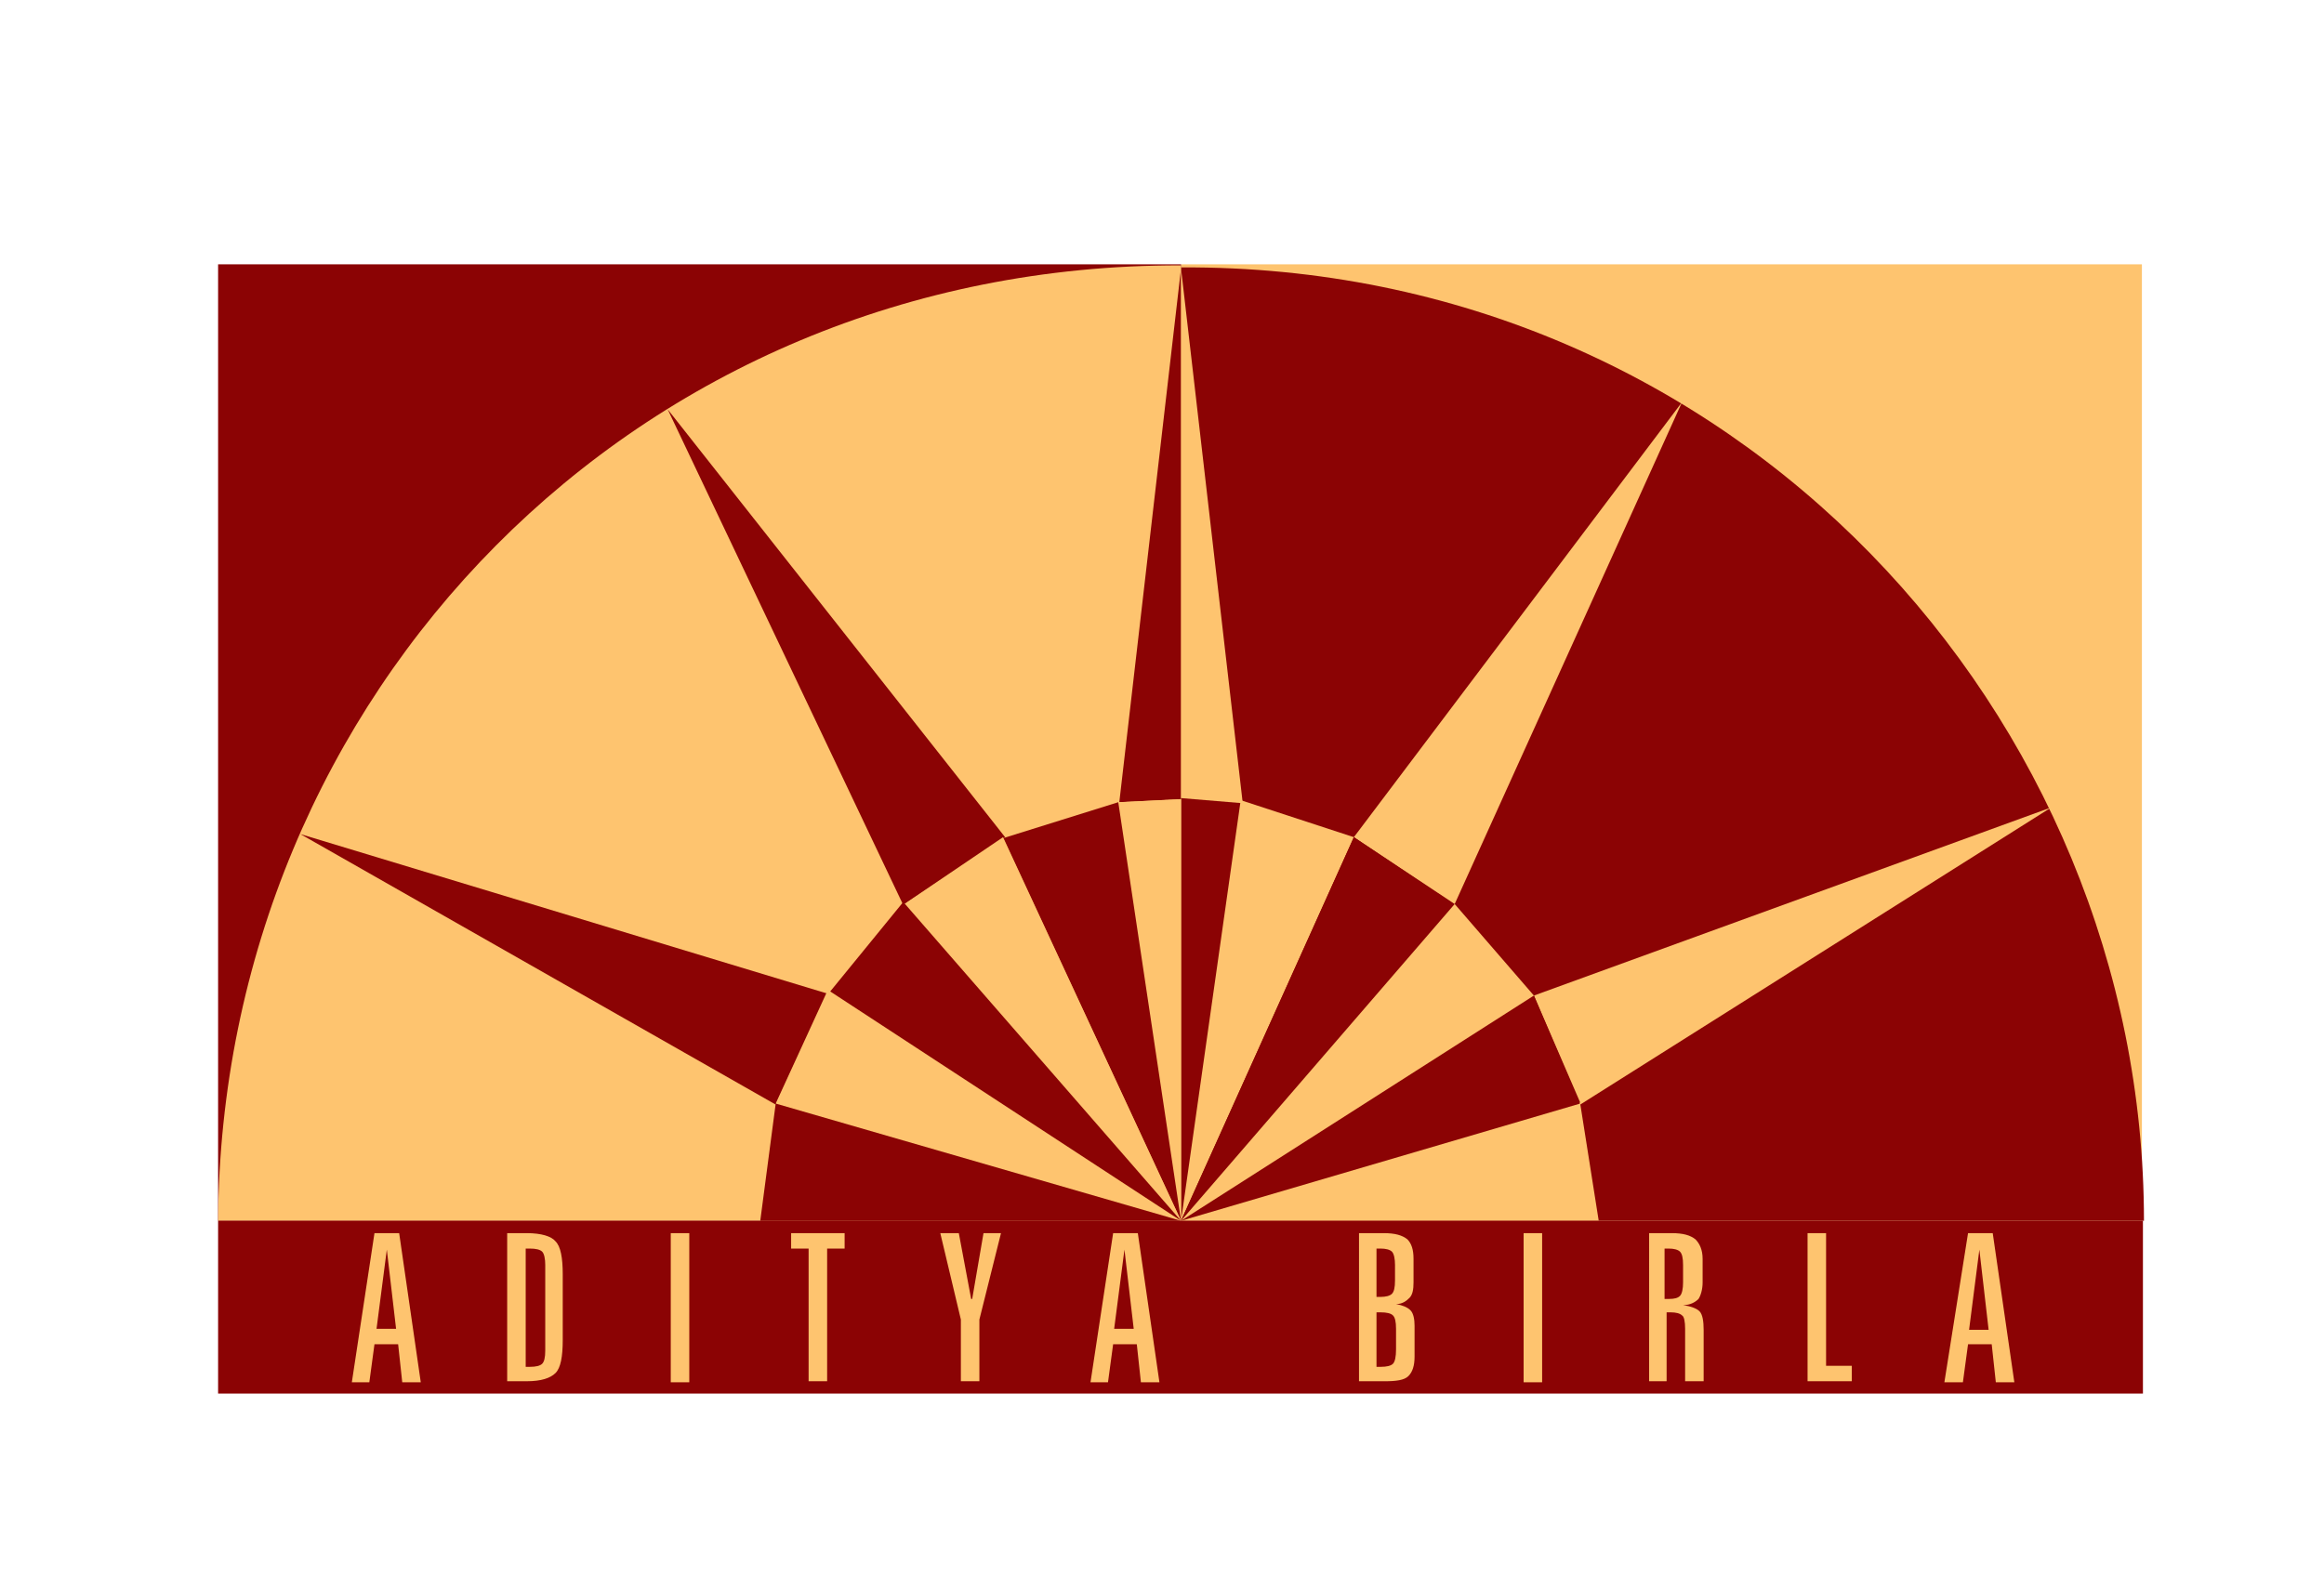
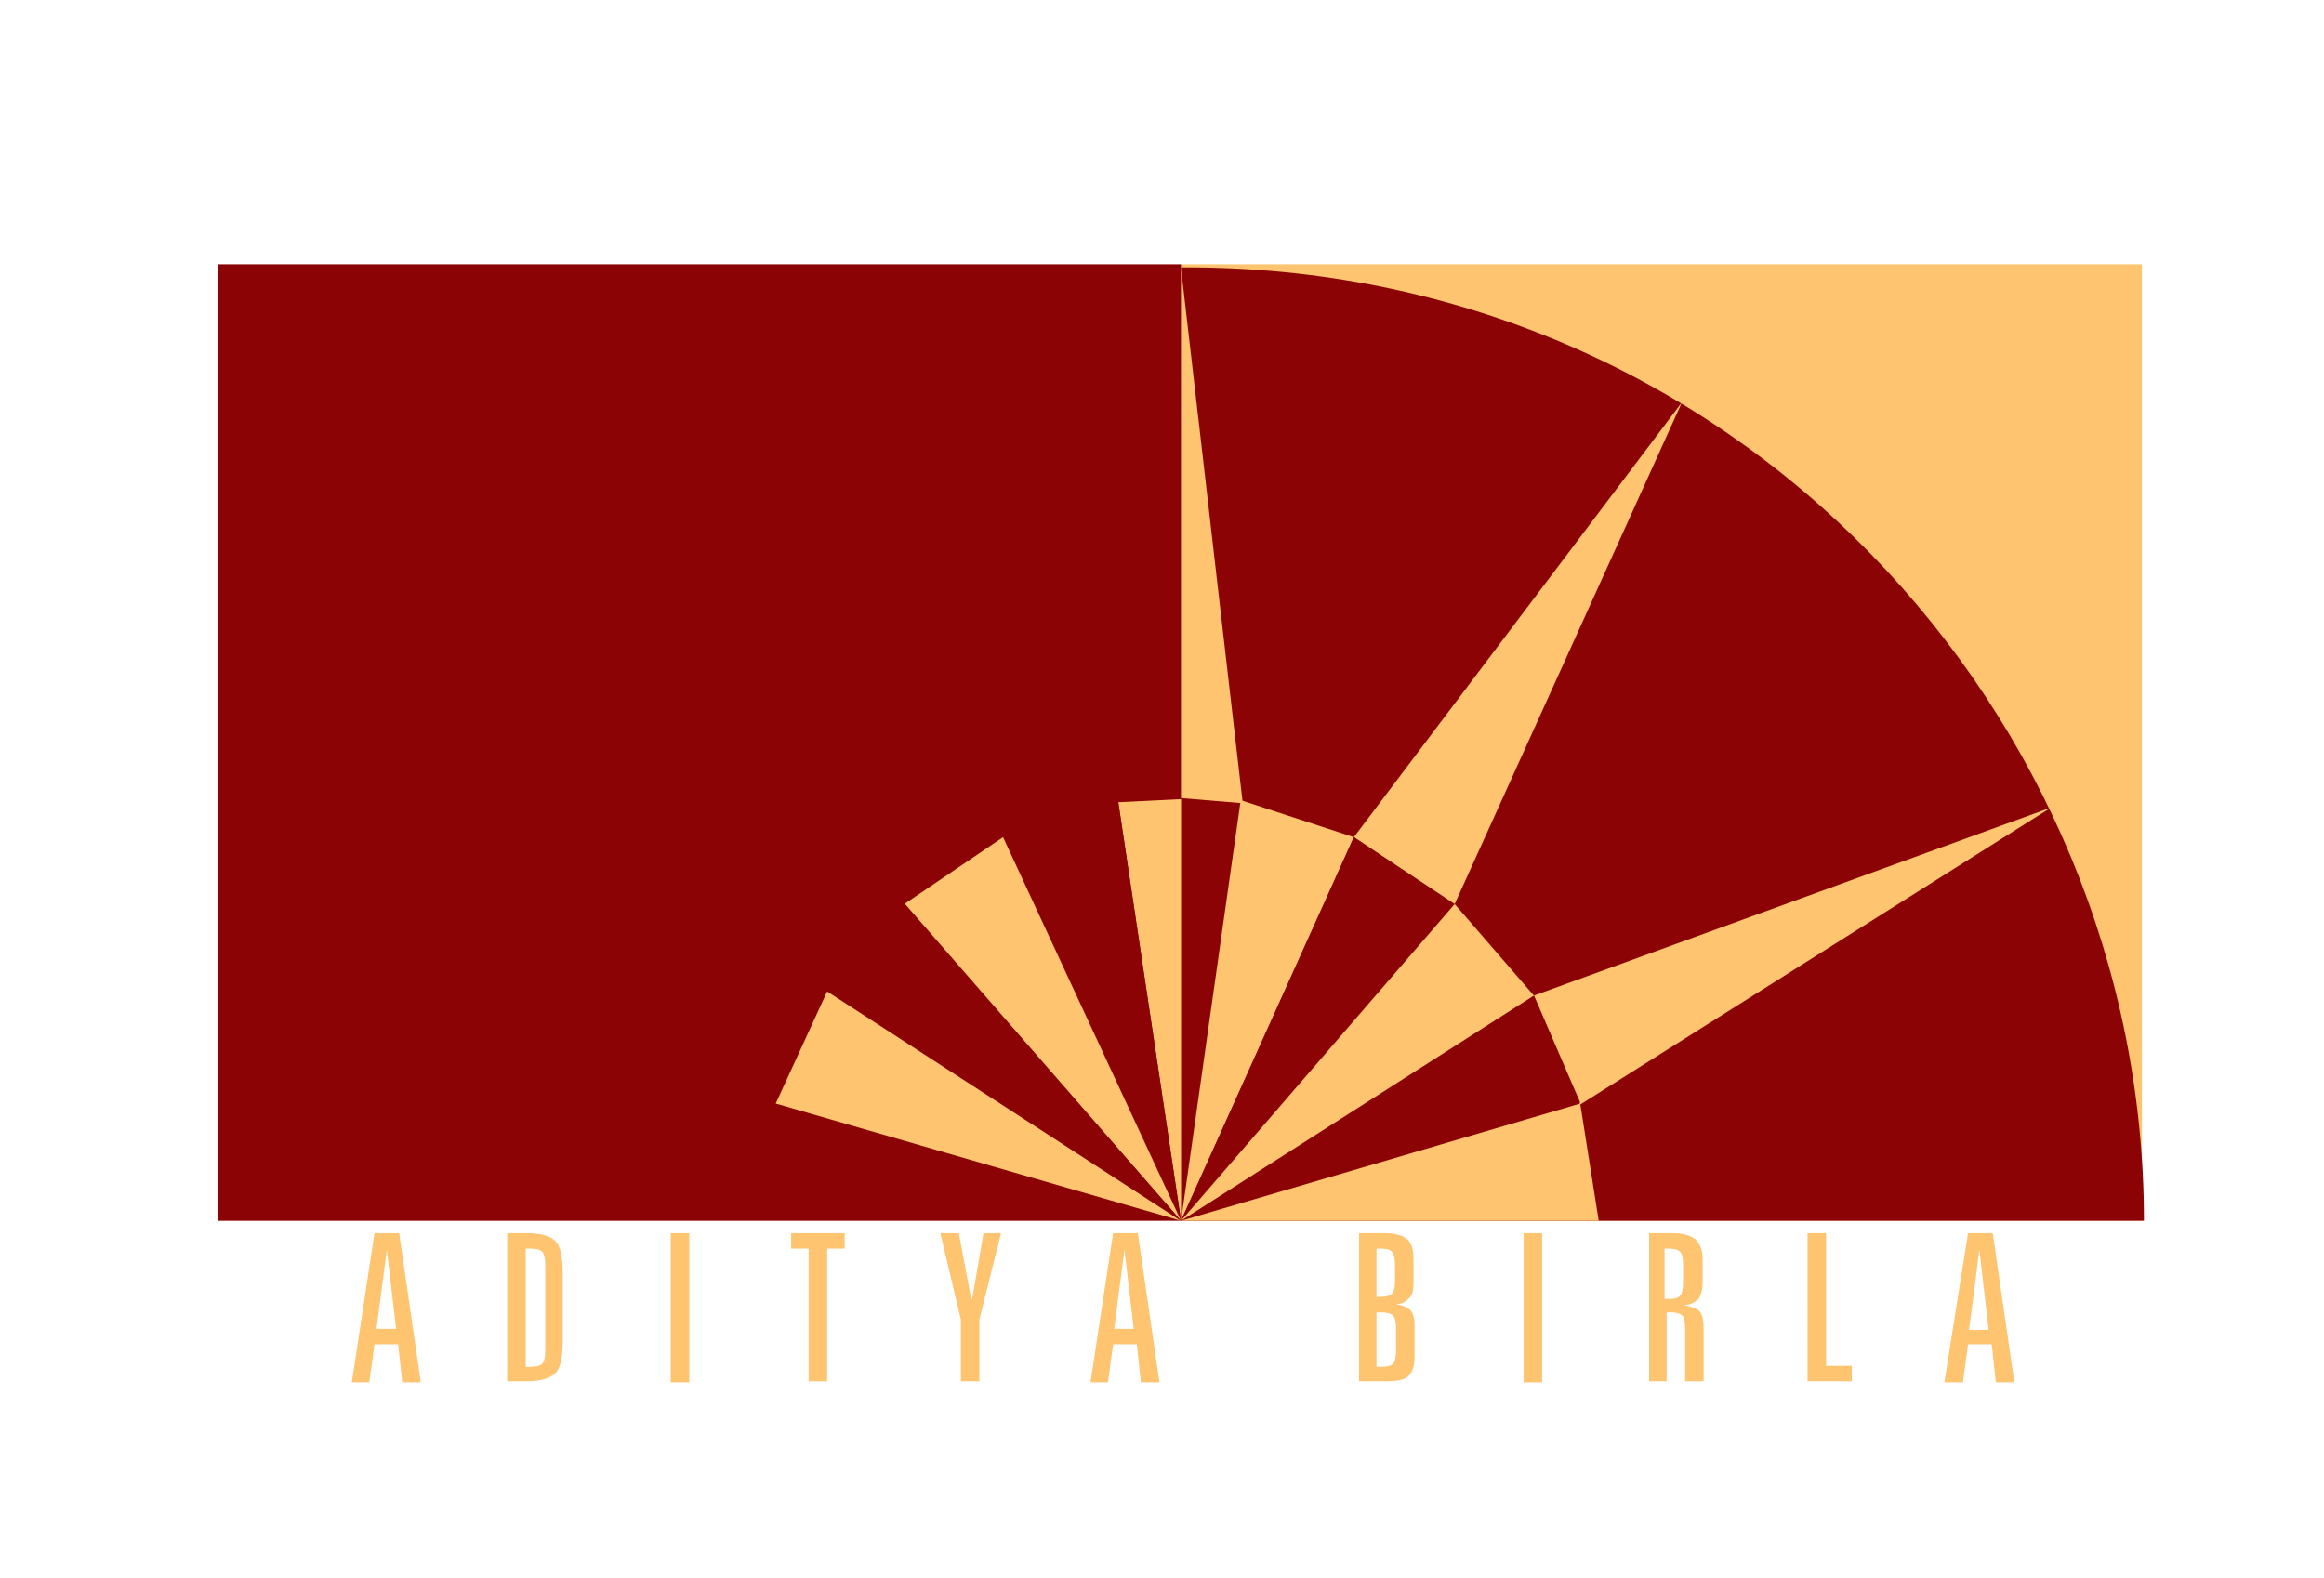
<svg xmlns="http://www.w3.org/2000/svg" version="1.1" id="Layer_1" x="0px" y="0px" viewBox="0 0 225.9 153.4" style="enable-background:new 0 0 225.9 153.4;" xml:space="preserve">
  <style type="text/css">
	.st0{fill:#FEC46F;}
	.st1{fill:#8B0304;}
	.st2{fill-rule:evenodd;clip-rule:evenodd;fill:#FEC46F;}
</style>
  <g>
    <rect x="114.8" y="25.7" class="st0" width="93.4" height="93" />
    <path class="st1" d="M114.8,118.7V26c53.9-0.3,93.6,43.6,93.6,92.7H114.8z" />
    <polygon class="st1" points="114.8,77.6 114.8,118.7 120.6,78.1  " />
    <polygon class="st0" points="149.1,96.8 199.4,78.5 153.6,107.4  " />
    <polygon class="st0" points="131.6,81.4 163.5,39.1 141.4,87.9  " />
    <polygon class="st1" points="153.6,107.2 114.8,118.7 149.1,96.8  " />
    <polygon class="st0" points="131.6,81.4 114.8,118.7 120.6,77.8  " />
    <polygon class="st1" points="141.3,87.9 114.8,118.7 131.6,81.4  " />
    <polygon class="st0" points="149.1,96.8 114.8,118.7 141.4,87.9  " />
    <polygon class="st0" points="155.4,118.7 114.8,118.7 153.6,107.3  " />
    <g>
      <rect x="21.2" y="25.7" class="st1" width="93.6" height="93" />
-       <path class="st0" d="M114.8,118.7V25.8c-53.1-0.1-93.3,41.8-93.6,92.9H114.8z" />
      <polygon class="st1" points="114.8,77.7 114.8,26.1 108.8,78   " />
      <polygon class="st0" points="114.8,77.7 114.8,118.7 108.7,78   " />
      <polygon class="st1" points="80.4,96.6 29.2,81.1 75.4,107.4   " />
-       <polygon class="st1" points="97.7,81.4 64.9,39.8 87.8,88   " />
      <polygon class="st0" points="75.4,107.3 114.8,118.7 80.4,96.4   " />
      <polygon class="st1" points="97.5,81.5 114.8,118.7 108.7,78   " />
      <polygon class="st0" points="87.9,87.9 114.8,118.7 97.5,81.4   " />
      <polygon class="st1" points="80.7,96.4 114.8,118.7 87.8,87.7   " />
-       <polygon class="st1" points="73.9,118.7 114.8,118.7 75.4,107.3   " />
    </g>
-     <rect x="21.2" y="118.7" class="st1" width="187.1" height="16.8" />
    <polygon class="st0" points="114.8,77.6 114.8,26.1 120.8,78.1  " />
    <path class="st2" d="M192.4,121.5l-1,7.8h1.9L192.4,121.5L192.4,121.5L192.4,121.5z M37.6,121.5l-1,7.7h1.9L37.6,121.5L37.6,121.5   L37.6,121.5z M36.4,119.9h2.4l2.1,14.5h-1.8l-0.4-3.7h-2.3l-0.5,3.7h-1.7L36.4,119.9L36.4,119.9z M51.1,121.4v11.5h0.4   c0.6,0,1-0.1,1.2-0.3c0.2-0.2,0.3-0.6,0.3-1.3V123c0-0.6-0.1-1.1-0.3-1.3c-0.2-0.2-0.6-0.3-1.2-0.3H51.1L51.1,121.4z M49.3,119.9   h1.9c1.4,0,2.4,0.3,2.8,0.8c0.5,0.5,0.7,1.6,0.7,3.2v6.4c0,1.6-0.2,2.7-0.7,3.2c-0.5,0.5-1.4,0.8-2.8,0.8h-1.9V119.9L49.3,119.9z    M65.2,119.9H67v14.5h-1.8V119.9L65.2,119.9z M76.9,119.9h5.2v1.5h-1.7v12.9h-1.8v-12.9h-1.7V119.9L76.9,119.9z M91.4,119.9h1.8   l1.2,6.4h0.1l1.1-6.4h1.7l-2.1,8.4v6h-1.8v-6L91.4,119.9L91.4,119.9z M109.3,121.5l-1,7.7h1.9L109.3,121.5L109.3,121.5L109.3,121.5   z M108.2,119.9h2.4l2.1,14.5h-1.8l-0.4-3.7h-2.3l-0.5,3.7h-1.7L108.2,119.9L108.2,119.9z M133.8,127.5v5.4h0.4c0.6,0,1-0.1,1.2-0.3   c0.2-0.2,0.3-0.7,0.3-1.4v-2c0-0.7-0.1-1.1-0.3-1.3c-0.2-0.2-0.6-0.3-1.2-0.3H133.8L133.8,127.5z M133.8,121.4v4.7h0.4   c0.5,0,0.9-0.1,1.1-0.3c0.2-0.2,0.3-0.6,0.3-1.3V123c0-0.6-0.1-1.1-0.3-1.3c-0.2-0.2-0.6-0.3-1.1-0.3H133.8L133.8,121.4z    M132.1,119.9h2.4c1.1,0,1.8,0.2,2.3,0.6c0.4,0.4,0.6,1,0.6,1.9v2.3c0,0.7-0.1,1.2-0.4,1.5c-0.3,0.3-0.7,0.6-1.3,0.6   c0.6,0.1,1.1,0.3,1.4,0.6c0.3,0.3,0.4,0.9,0.4,1.5v3c0,0.9-0.2,1.5-0.6,1.9c-0.4,0.4-1.2,0.5-2.3,0.5h-2.5V119.9L132.1,119.9z    M148.1,119.9h1.8v14.5h-1.8V119.9L148.1,119.9z M161.8,121.4v4.9h0.4c0.6,0,0.9-0.1,1.1-0.3c0.2-0.2,0.3-0.7,0.3-1.3V123   c0-0.7-0.1-1.1-0.3-1.3c-0.2-0.2-0.6-0.3-1.1-0.3H161.8L161.8,121.4z M160.1,119.9h2.4c1.1,0,1.8,0.2,2.3,0.6   c0.4,0.4,0.7,1,0.7,1.9v2.3c0,0.7-0.2,1.3-0.4,1.6c-0.3,0.3-0.8,0.6-1.5,0.6c0.7,0.1,1.3,0.3,1.6,0.6c0.3,0.3,0.4,1,0.4,1.8v5h-1.8   v-5.1c0-0.7-0.1-1.2-0.3-1.3c-0.2-0.2-0.6-0.3-1.1-0.3h-0.4v6.7h-1.7V119.9L160.1,119.9z M175.7,119.9h1.8v12.9h2.5v1.5h-4.3V119.9   L175.7,119.9z M191.3,119.9h2.4l2.1,14.5H194l-0.4-3.7h-2.3l-0.5,3.7H189L191.3,119.9L191.3,119.9z" />
  </g>
</svg>